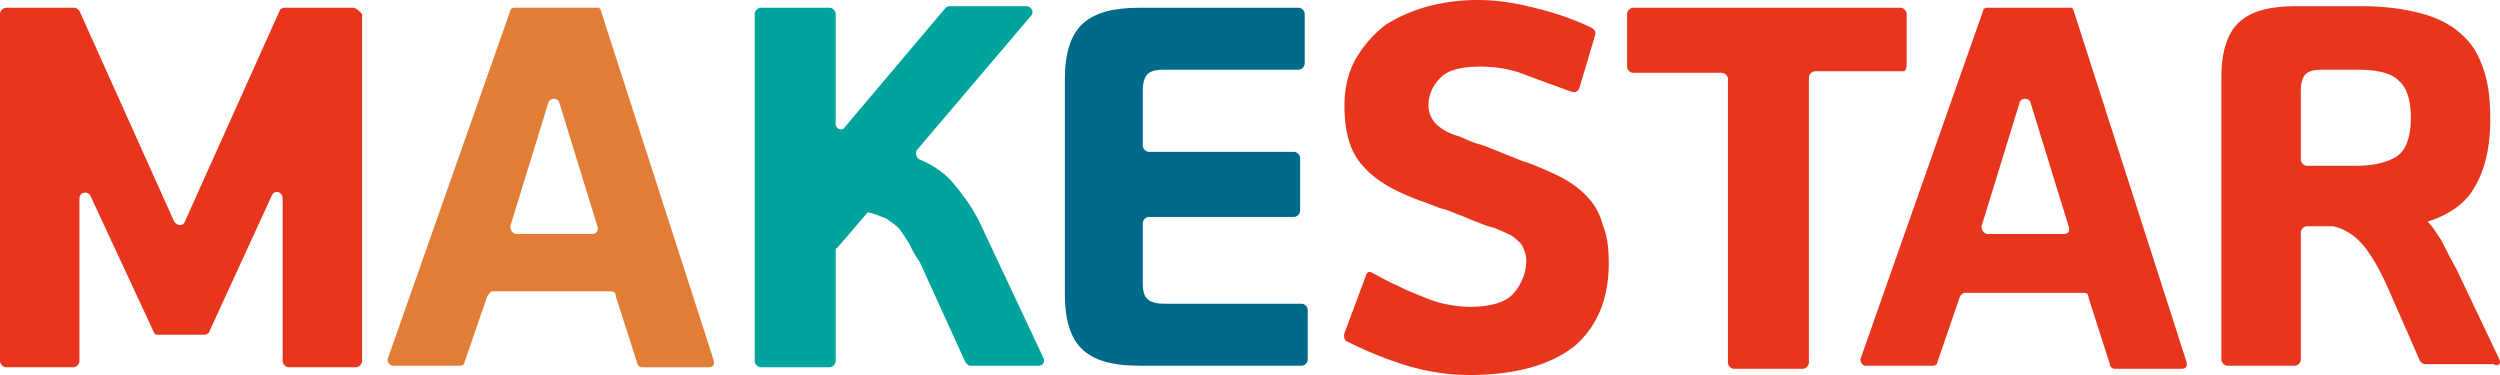
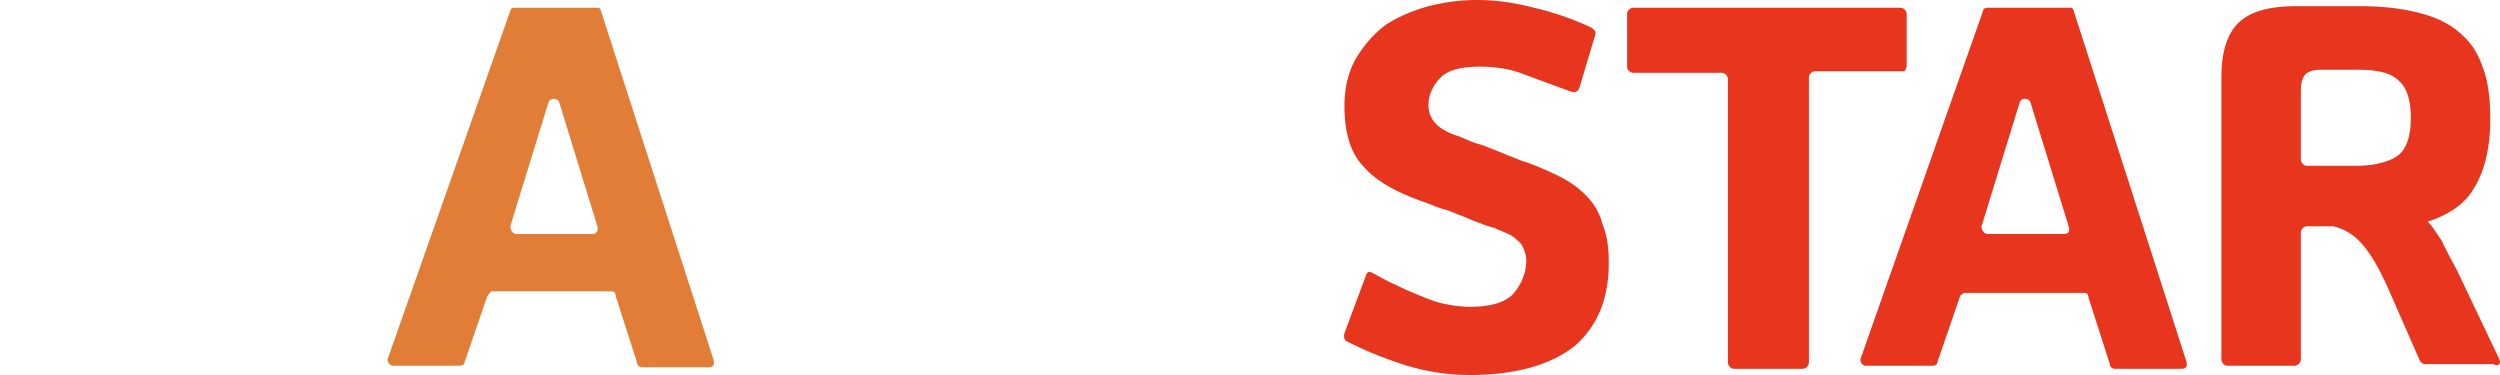
<svg xmlns="http://www.w3.org/2000/svg" width="160" height="24" fill="none" viewBox="0 0 160 24">
-   <path fill="#E8351D" d="M22.587.497h-4.4c-.098 0-.294.099-.294.198l-6.062 13.488c-.098.297-.489.297-.684 0L5.084.695c-.097-.1-.195-.198-.293-.198h-4.4C.196.497 0 .695 0 .893v22.215c0 .199.196.397.391.397h4.302c.196 0 .391-.198.391-.397V12.695c0-.397.49-.496.685-.198l4.107 8.826.097.1h3.13c.097 0 .293-.1.293-.2l4.008-8.726c.196-.397.685-.199.685.198v10.413c0 .199.196.397.391.397h4.302c.196 0 .391-.198.391-.397V.893c-.195-.198-.39-.396-.586-.396z" />
  <path fill="#E17D37" d="M38.427.595l-.098-.1H32.95c-.195 0-.293.1-.293.2l-7.822 22.214c-.098.199.097.496.293.496h4.302c.196 0 .293-.1.293-.198l1.467-4.265c.098-.099.196-.297.294-.297h7.626c.196 0 .294.099.294.297l1.368 4.265c0 .198.196.297.294.297h4.302c.293 0 .391-.198.293-.496L38.427.595zm-.49 14.38H33.05c-.196 0-.391-.198-.391-.496l2.444-7.934c.098-.297.587-.297.685 0l2.444 7.934c.098.298-.098.496-.293.496z" />
-   <path fill="#00A49D" d="M62.676 14.182c-.49-.992-1.174-1.885-1.858-2.678a5.644 5.644 0 0 0-1.956-1.29c-.195-.098-.293-.396-.195-.594L66 .992c.196-.199 0-.595-.293-.595h-4.89c-.097 0-.195 0-.292.099L54.07 8.132c-.195.298-.587.1-.587-.198V.893c0-.199-.195-.397-.39-.397h-4.4c-.196 0-.392.198-.392.397v22.214c0 .199.196.397.391.397h4.4c.196 0 .391-.198.391-.397v-7.04c0-.1 0-.2.098-.2l1.956-2.28c.489.099.88.297 1.173.396.294.199.587.397.88.695l.587.892c.195.397.391.794.684 1.19l2.934 6.447c.097.099.195.198.293.198h4.4c.293 0 .391-.298.293-.496l-4.106-8.727z" />
-   <path fill="#006A8B" d="M83.307 19.438h-8.8c-.685 0-.978-.198-1.076-.297-.195-.199-.293-.496-.293-.992V14.28c0-.198.195-.397.391-.397h9.289c.195 0 .391-.198.391-.396v-3.372c0-.199-.196-.397-.391-.397h-9.289c-.195 0-.391-.198-.391-.397v-3.57c0-.397.098-.793.293-.992.196-.198.49-.297 1.076-.297h8.604c.196 0 .391-.199.391-.397V.893c0-.199-.195-.397-.39-.397h-10.17c-1.662 0-2.835.297-3.617.992-.783.694-1.174 1.884-1.174 3.57v13.785c0 1.686.391 2.876 1.174 3.57.782.694 1.955.992 3.617.992h10.365c.195 0 .39-.198.39-.397v-3.173c0-.199-.195-.397-.39-.397z" />
  <path fill="#E8351D" d="M101.494 12.496a6.427 6.427 0 0 0-1.663-1.19 21.365 21.365 0 0 0-2.053-.893c-.391-.099-.782-.297-1.076-.396l-.977-.397c-.294-.1-.685-.298-1.076-.397-.391-.099-.782-.297-1.271-.496-.684-.198-1.173-.496-1.467-.793a1.654 1.654 0 0 1-.489-1.19c0-.694.294-1.29.783-1.785.489-.496 1.368-.695 2.542-.695.782 0 1.662.1 2.542.397.782.298 1.858.694 3.227 1.19.489.199.586-.297.586-.297l.978-3.273c.098-.298-.098-.397-.195-.496a18.39 18.39 0 0 0-3.716-1.29c-2.64-.693-4.791-.594-6.747-.098-1.075.297-1.955.694-2.737 1.19-.783.595-1.37 1.289-1.858 2.082-.489.794-.782 1.885-.782 3.075 0 1.785.39 3.074 1.27 3.967.783.892 2.054 1.586 3.716 2.182.587.198.978.396 1.37.495.39.1.781.298 1.075.397.293.1.684.298.978.397.293.099.684.297 1.173.396l.684.298c.196.1.49.198.685.397.195.198.39.297.489.595.097.198.195.496.195.793 0 .793-.293 1.488-.782 2.083-.489.595-1.467.892-2.836.892-.586 0-1.173-.099-1.662-.198-.489-.1-.978-.297-1.467-.496-.488-.198-.977-.396-1.564-.694-.489-.198-.978-.496-1.564-.794-.294-.198-.392.199-.392.199l-1.368 3.67s-.098.297.097.495c1.37.694 2.64 1.19 3.912 1.587 1.368.397 2.64.595 4.008.595 3.032 0 5.28-.694 6.747-1.884 1.467-1.29 2.151-3.075 2.151-5.256 0-.992-.098-1.786-.391-2.48-.195-.793-.587-1.388-1.075-1.884zM122.027 4.165V.893c0-.199-.196-.397-.391-.397h-17.111c-.196 0-.391.198-.391.397v3.371c0 .199.195.397.391.397h5.671c.195 0 .391.199.391.397v18.149c0 .198.195.396.391.396h4.4c.196 0 .391-.198.391-.396V4.959c0-.199.196-.397.391-.397h5.671c.098 0 .196-.198.196-.397zM132.685.595l-.098-.1h-5.378c-.195 0-.293.1-.293.2l-7.822 22.214c-.098.199.097.496.293.496h4.302c.196 0 .293-.1.293-.198l1.467-4.265c.098-.099.196-.198.293-.198h7.627c.196 0 .293.099.293.297l1.369 4.265c0 .198.196.297.294.297h4.302c.293 0 .391-.198.293-.495L132.685.595zm-.587 14.38h-4.889c-.195 0-.391-.198-.391-.496l2.444-7.934c.098-.297.587-.297.685 0l2.444 7.934c.098.298 0 .496-.293.496zM159.965 23.008l-2.738-5.752a36.319 36.319 0 0 1-.978-1.884c-.293-.397-.489-.793-.88-1.19 1.271-.397 2.347-1.091 2.933-2.083.685-1.09 1.076-2.578 1.076-4.463 0-1.09-.098-2.181-.391-3.074-.293-.893-.685-1.686-1.369-2.281-.587-.595-1.467-1.09-2.542-1.388-1.076-.298-2.347-.496-3.911-.496h-4.205c-1.662 0-2.835.297-3.618.991-.782.695-1.173 1.885-1.173 3.57v18.05c0 .199.196.397.391.397h4.302c.196 0 .392-.198.392-.397v-8.132c0-.198.195-.397.391-.397h1.662c.88.199 1.564.695 2.151 1.488.587.793 1.076 1.785 1.467 2.678l1.955 4.462c.098.1.196.199.294.199h4.4c.391.198.488-.1.391-.298zm-6.454-13.09c-.489.396-1.466.694-2.737.694h-3.129c-.196 0-.391-.199-.391-.397V5.752c0-.397.097-.793.293-.992.195-.198.489-.297 1.075-.297h2.249c1.271 0 2.151.198 2.64.694.489.397.783 1.19.783 2.38s-.294 1.984-.783 2.38z" />
</svg>